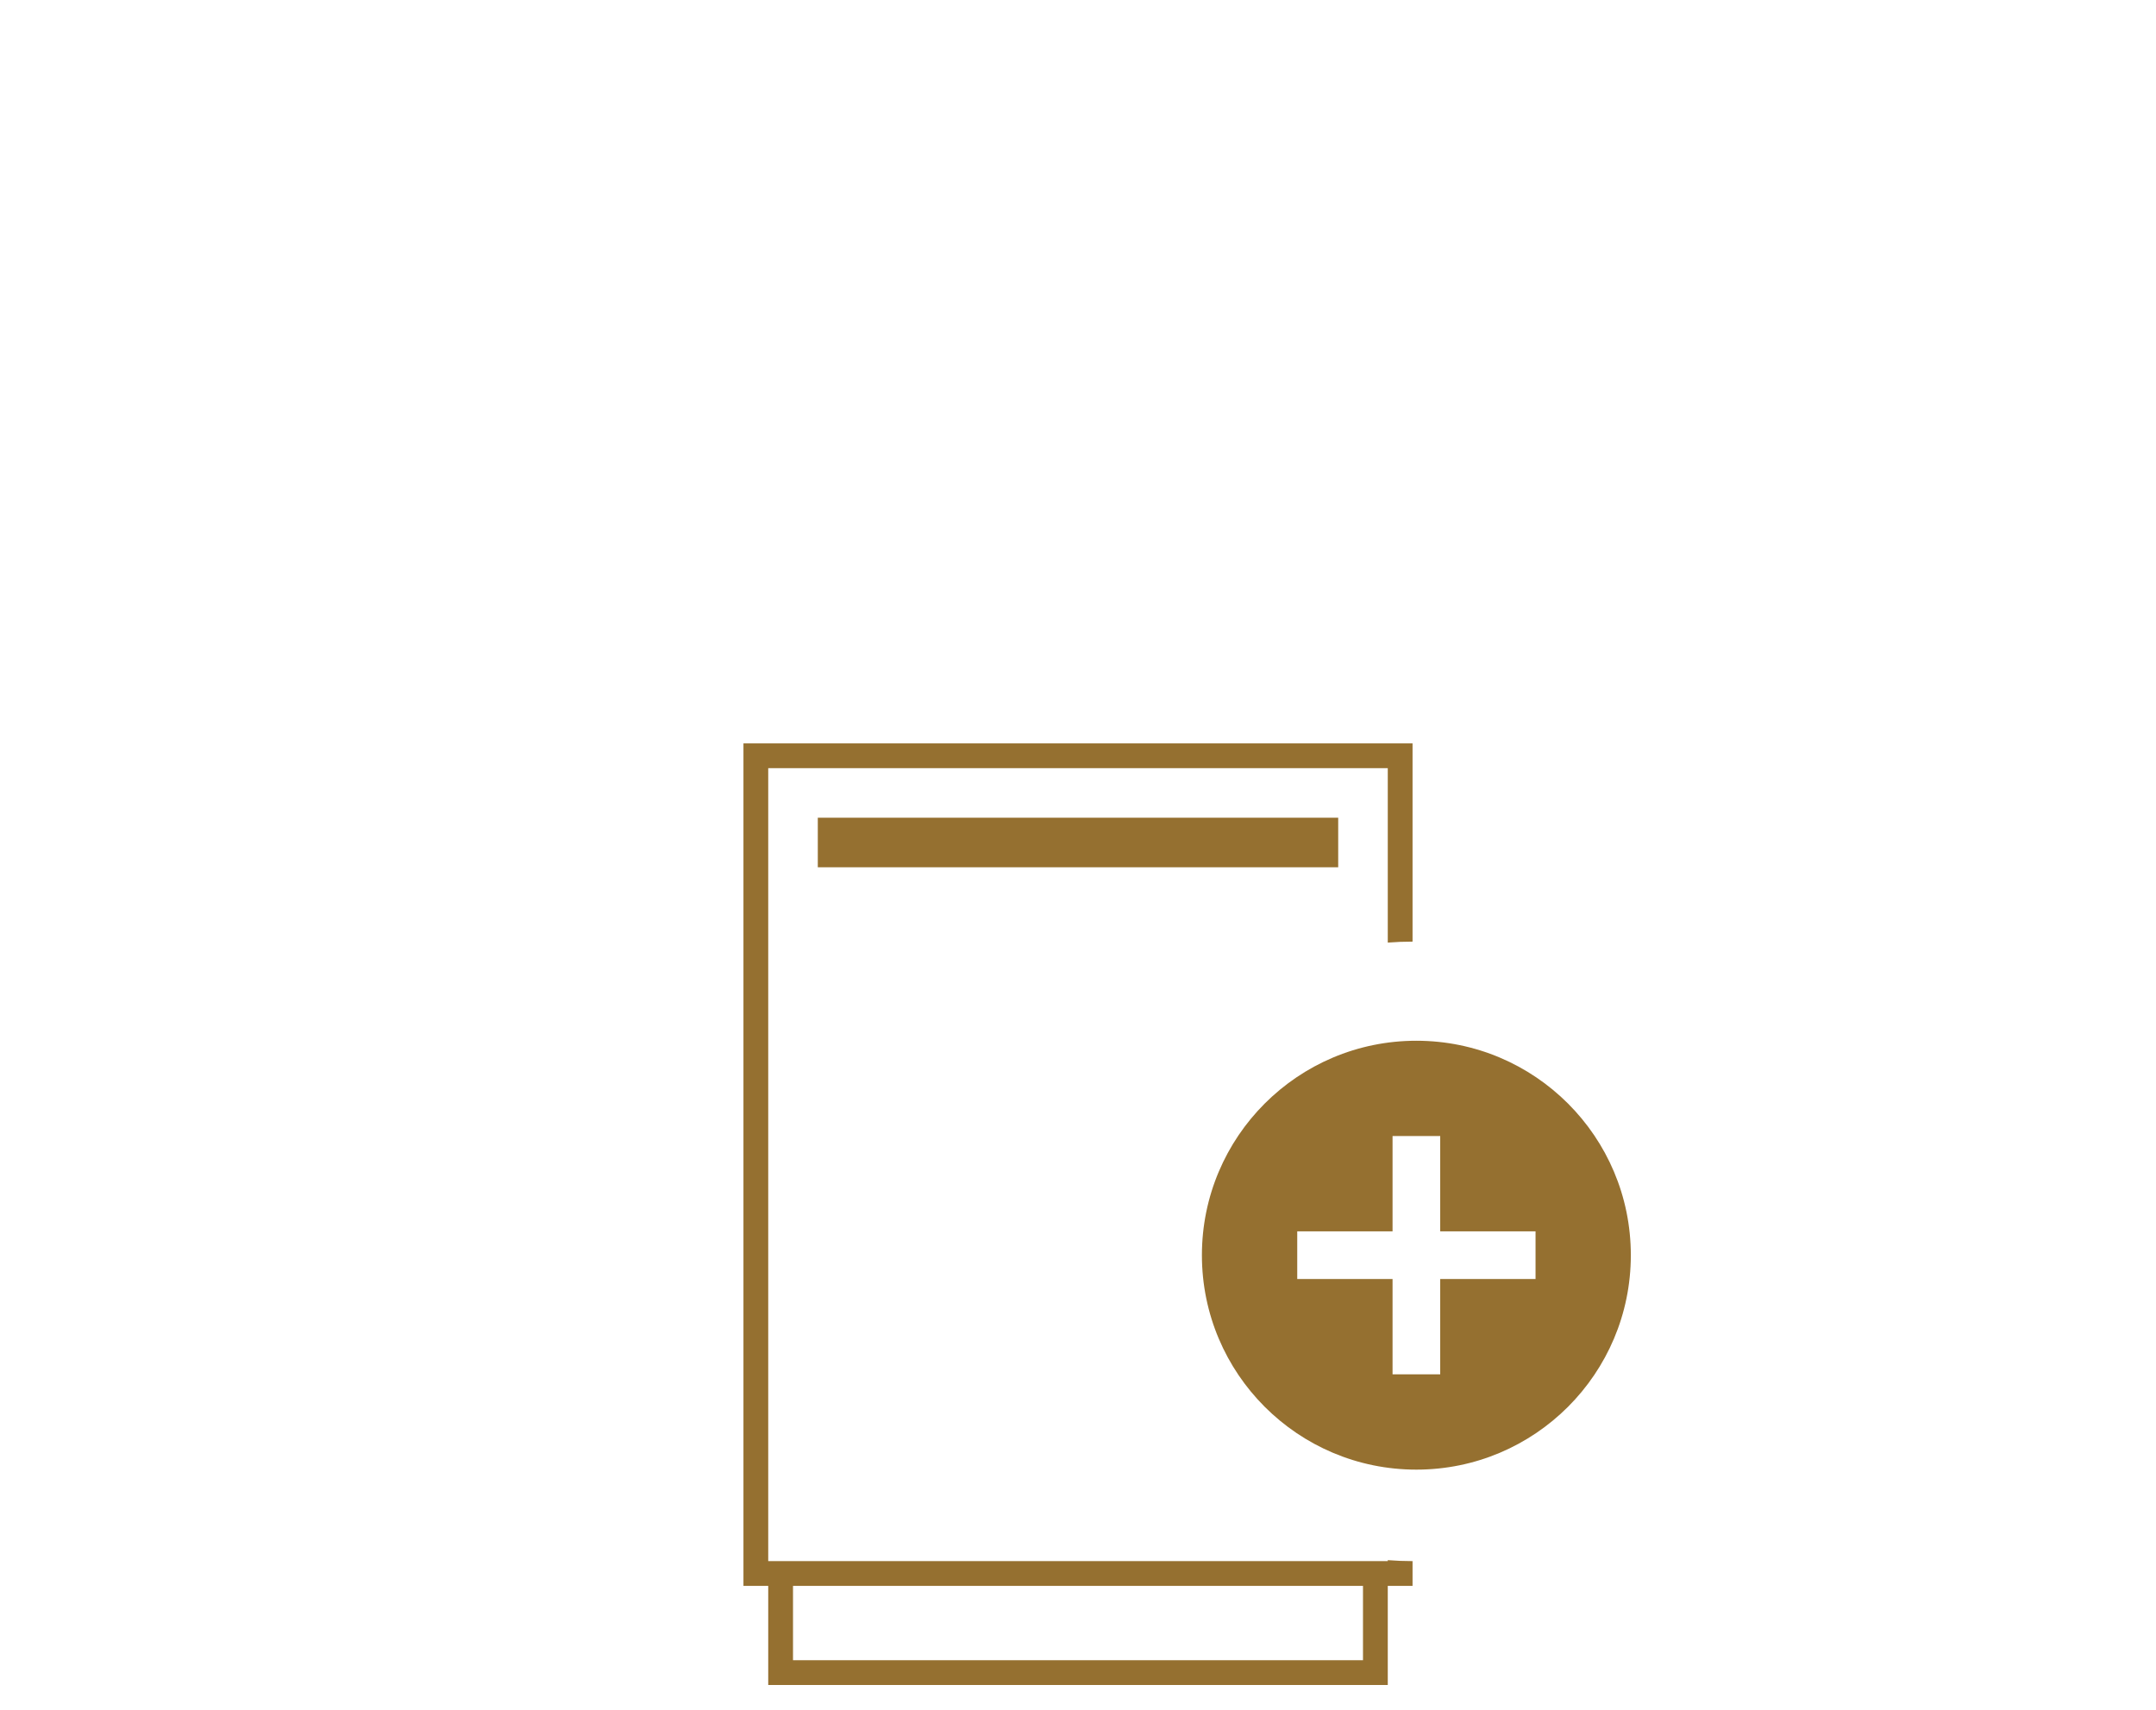
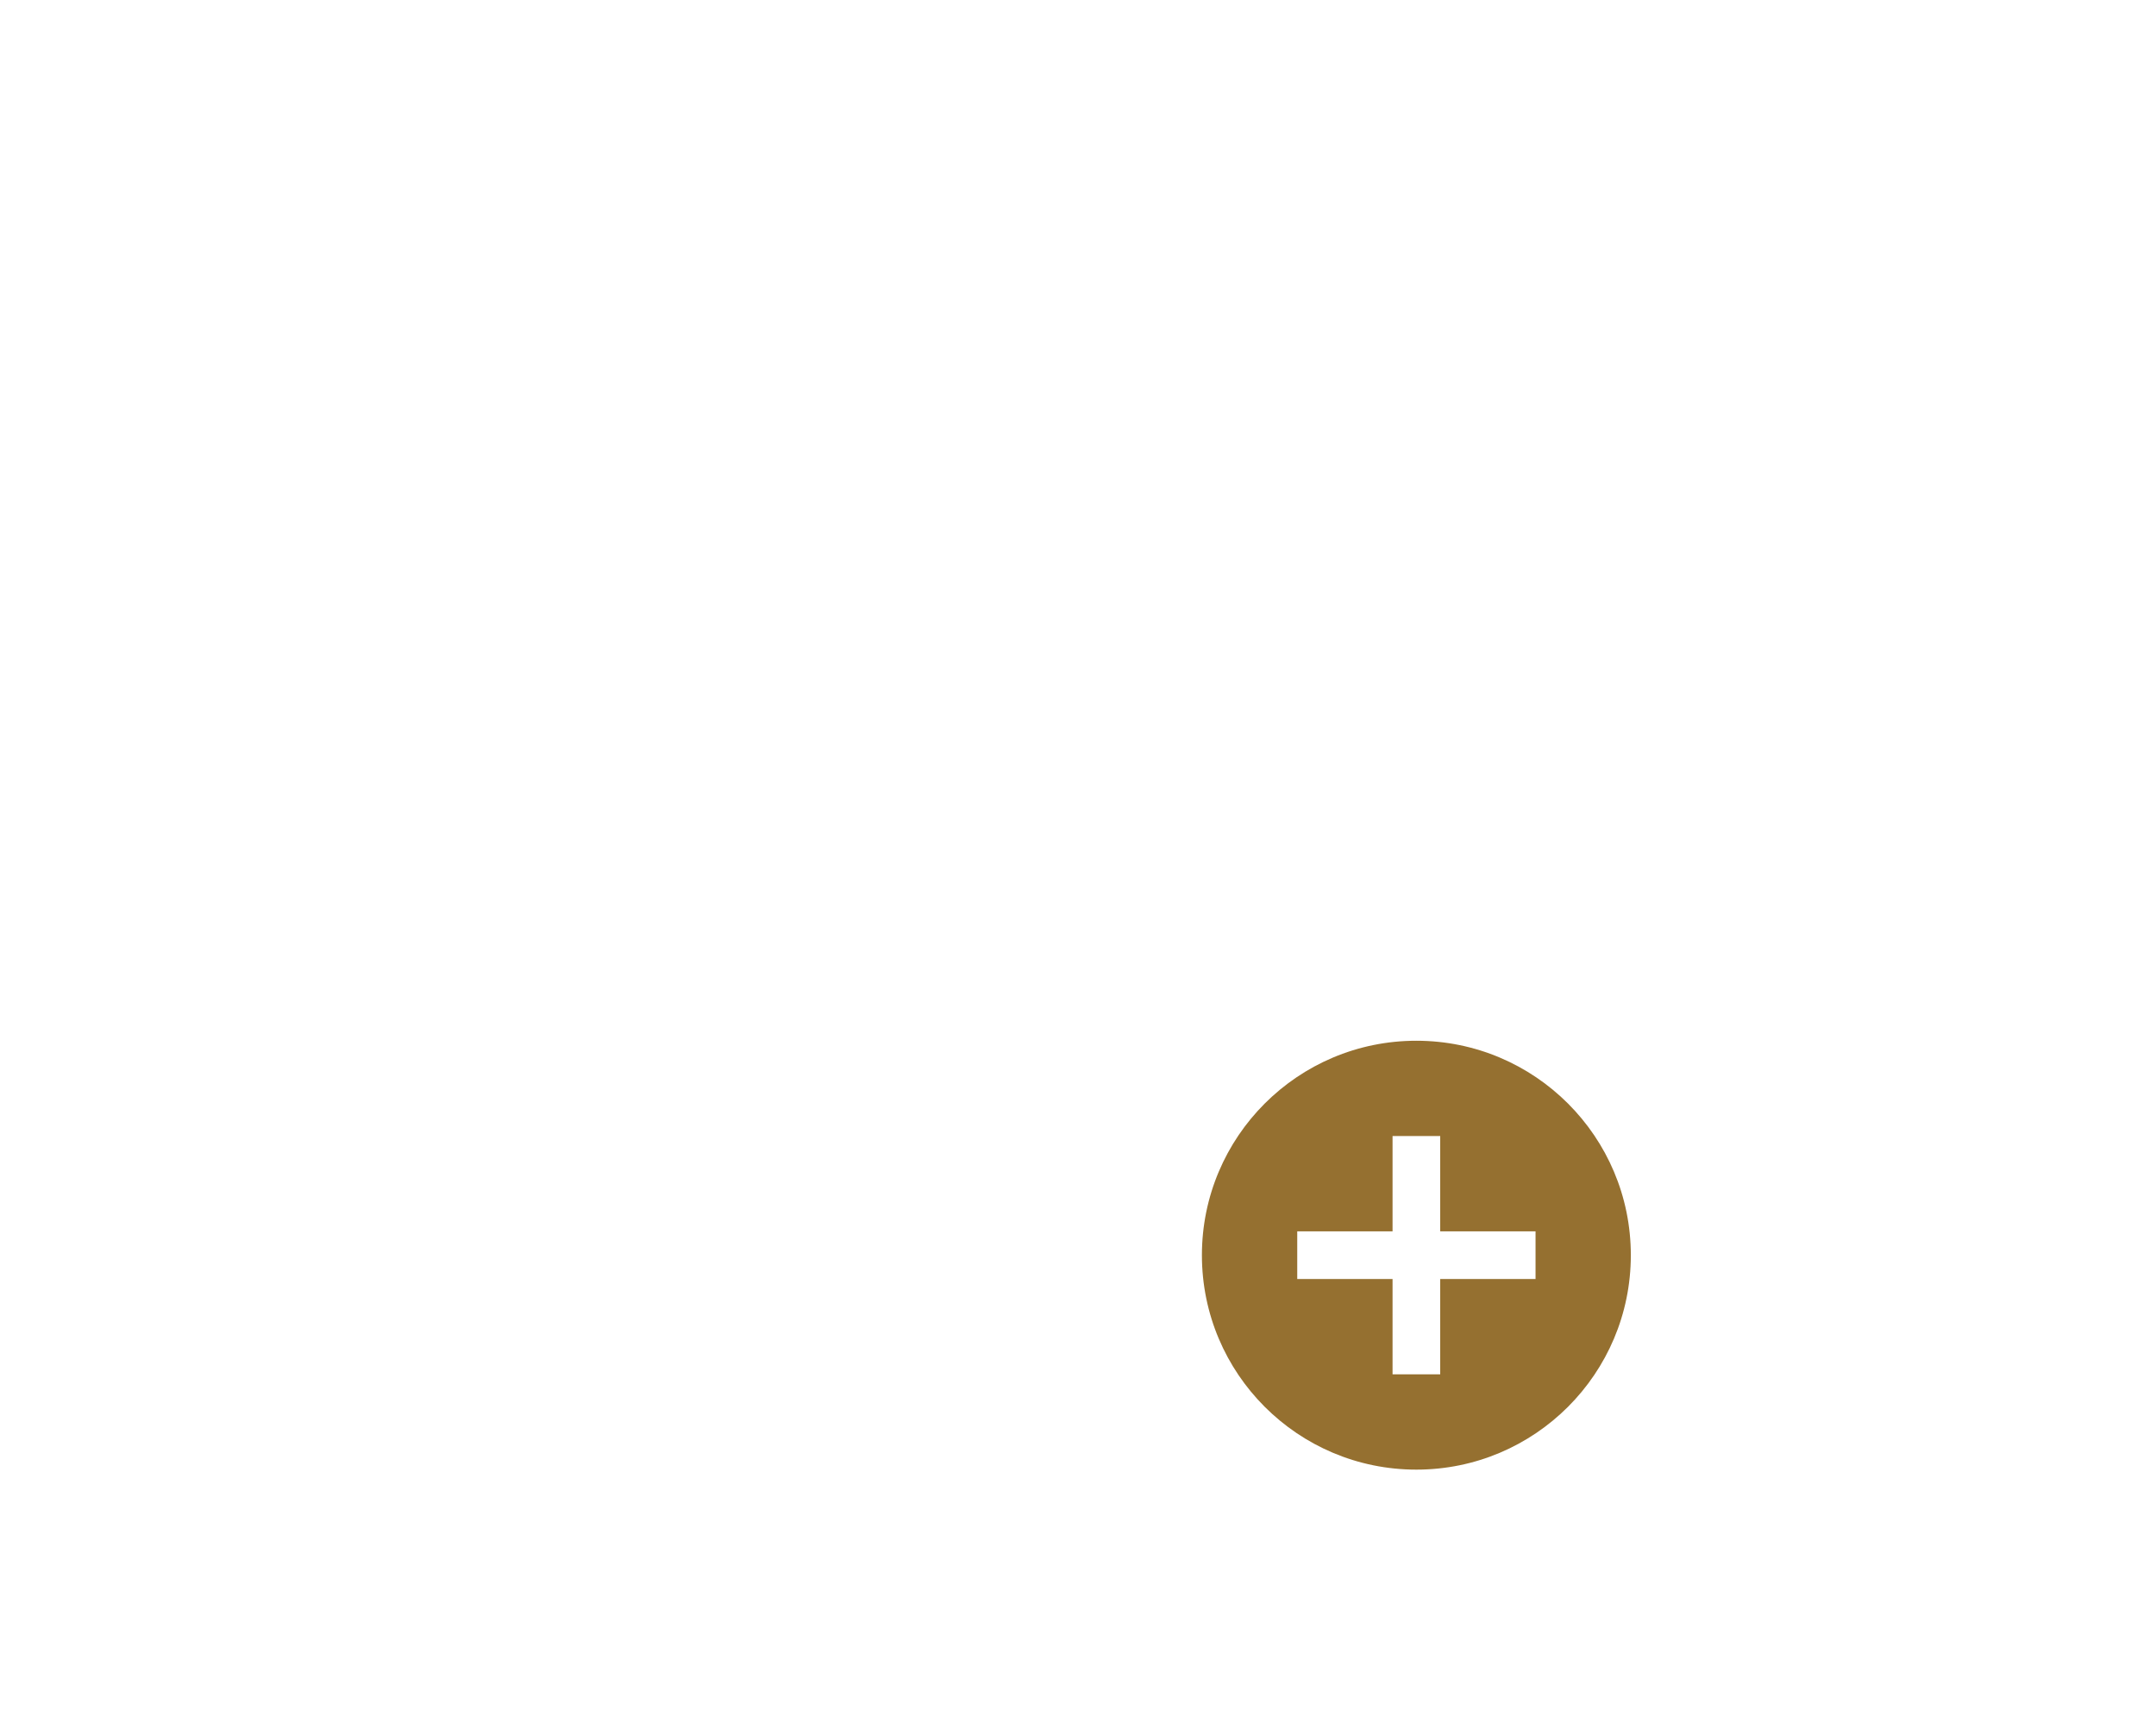
<svg xmlns="http://www.w3.org/2000/svg" width="87" height="69" viewBox="0 0 87 69" fill="none">
-   <path fill-rule="evenodd" clip-rule="evenodd" d="M31 31H56V38.039C56.33 38.013 56.663 38 57 38V31V30H56H31H30V31V63V64H31V67V68H32H55H56V67V64H57V63C56.663 63 56.33 62.987 56 62.961V63H55H32H31V31ZM55 64H32V67H55V64ZM34 33H33V34V35H34H53H54V34V33H53H34Z" fill="#957030" />
  <path fill-rule="evenodd" clip-rule="evenodd" d="M65.808 50.654C65.808 55.433 61.933 59.308 57.154 59.308C52.374 59.308 48.5 55.433 48.5 50.654C48.5 45.874 52.374 42 57.154 42C61.933 42 65.808 45.874 65.808 50.654ZM56.193 45.846H58.116V49.692H61.963V51.615H58.116V55.461H56.193V51.615H52.347V49.692H56.193V45.846Z" fill="#957030" />
</svg>